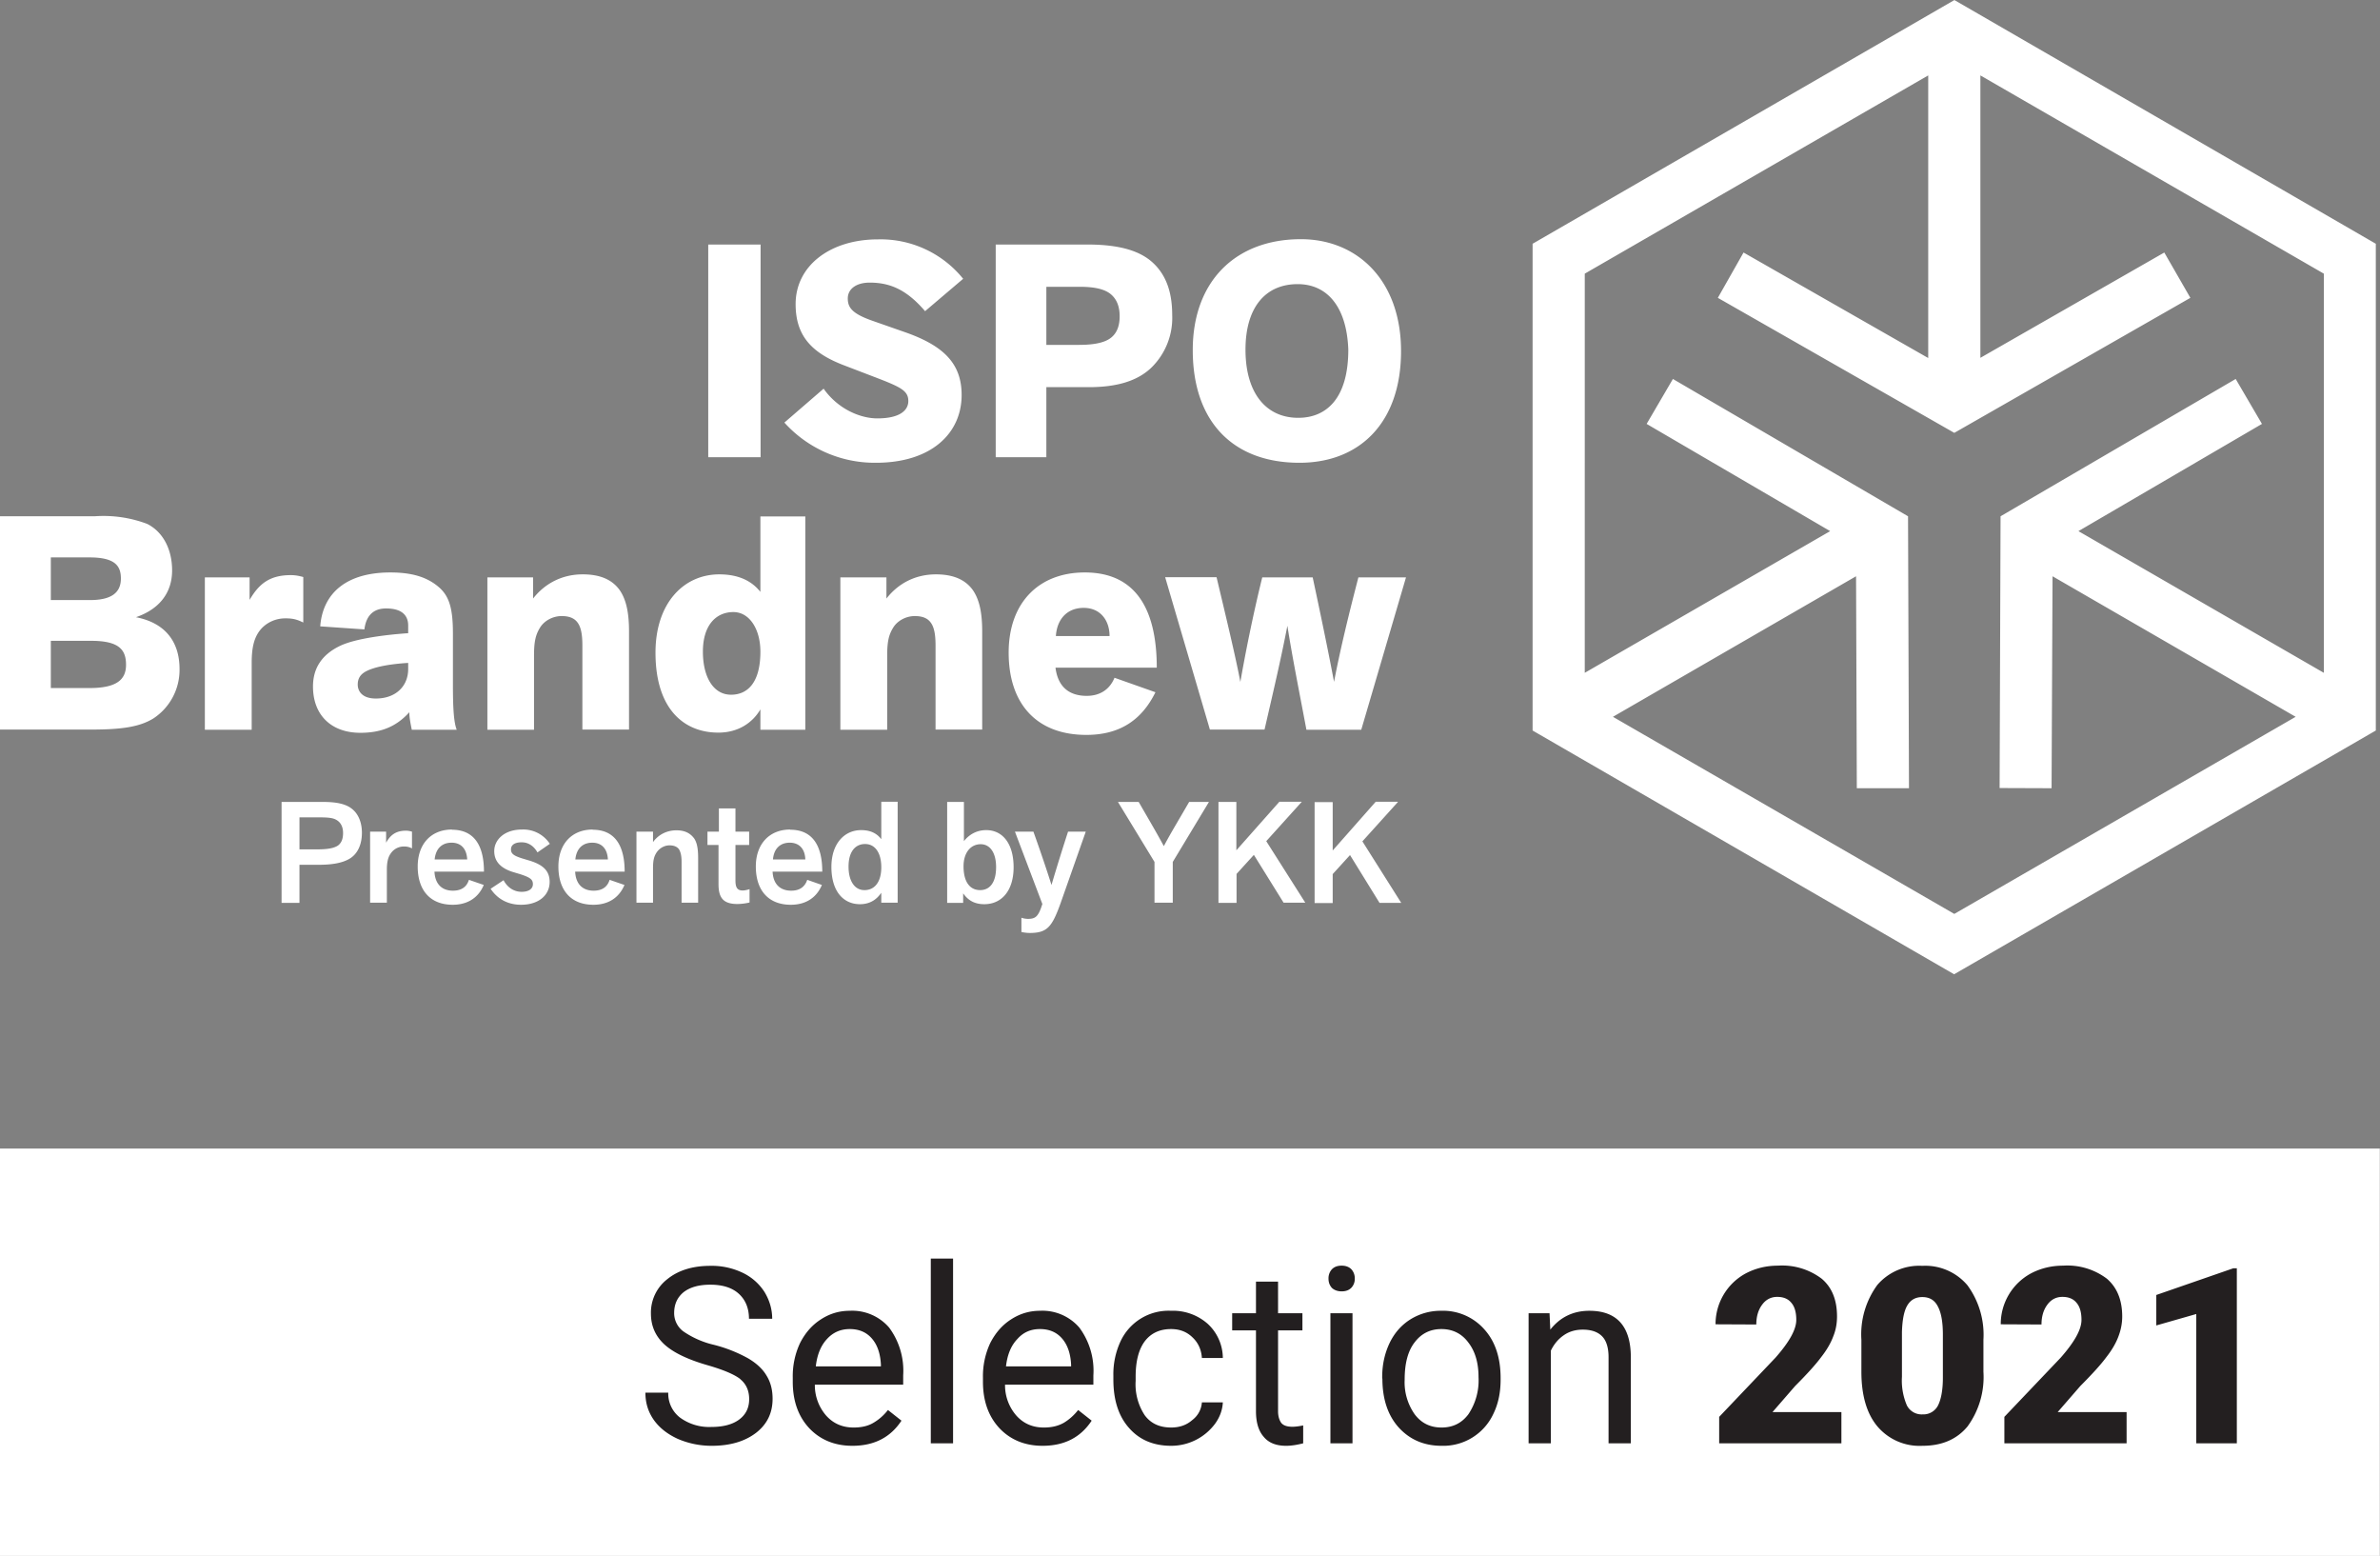
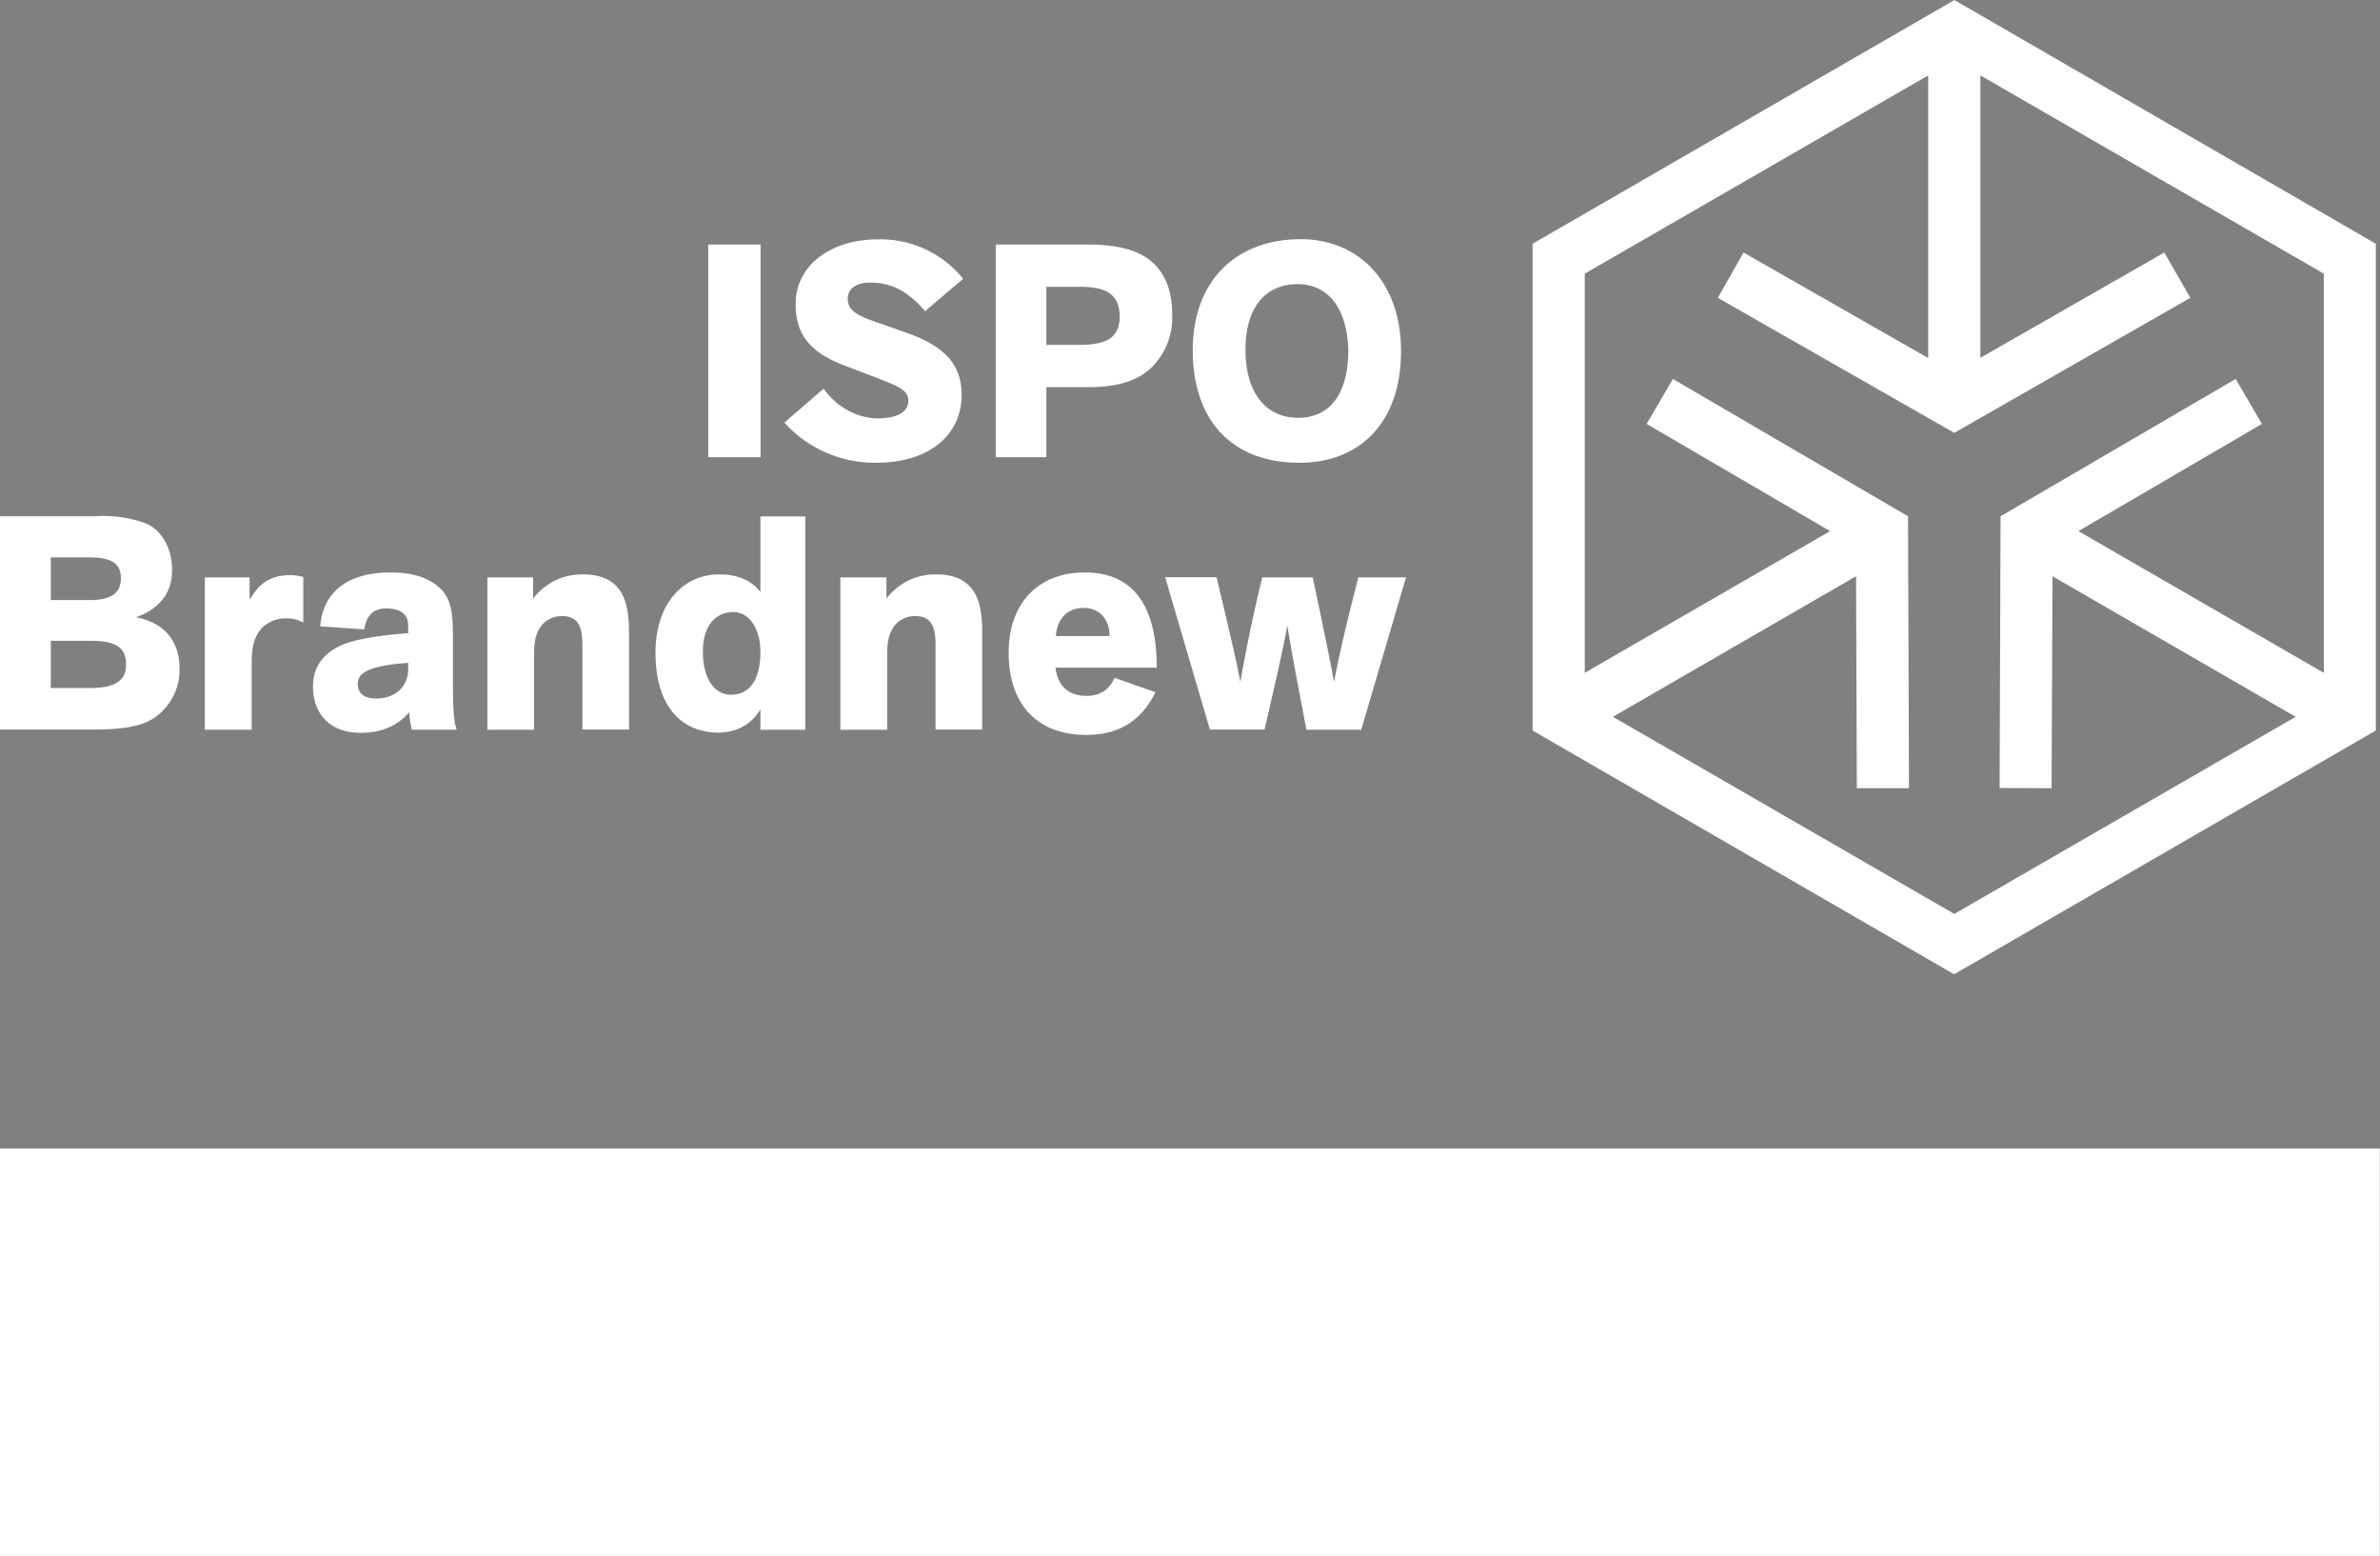
<svg xmlns="http://www.w3.org/2000/svg" width="125.01" height="81.69">
  <rect width="100%" height="100%" fill="#808080" stroke="none" />
  <path d="M122.06 35.33l-12.89-7.44 9.64-5.63-1.38-2.36-12.35 7.21-.05 14.27 2.73.01.05-11.13 12.77 7.38-17.93 10.35-17.93-10.35 12.77-7.38.04 11.13h2.74l-.05-14.28-12.35-7.21-1.38 2.36 9.64 5.63-12.89 7.44V14.37l18.04-10.41V18.8l-9.7-5.54-1.35 2.38 12.42 7.09 12.4-7.09-1.37-2.38-9.66 5.53V3.96l18.04 10.41v20.96zM102.66 0L80.5 12.8v25.56l22.14 12.8 22.15-12.8V12.8L102.65 0M39.95 12.84H37.2v11.17h2.75V12.84M46.08 21.97c-.87 0-2.05-.47-2.82-1.56l-2.06 1.78a6.39 6.39 0 004.81 2.11c2.9 0 4.5-1.54 4.5-3.56 0-1.68-.98-2.61-3.04-3.32l-1.6-.56c-1.1-.38-1.34-.7-1.34-1.19 0-.5.45-.83 1.15-.83 1.03 0 1.92.34 2.91 1.5l2-1.7a5.57 5.57 0 00-4.48-2.07c-2.5 0-4.32 1.38-4.32 3.4 0 1.67.85 2.57 2.56 3.22l1.41.54c1.52.58 1.95.76 1.95 1.33 0 .47-.42.91-1.63.91M54.96 15.06h1.75c.78 0 1.28.12 1.6.36.37.29.5.71.5 1.19 0 .46-.12.82-.39 1.07-.31.29-.87.43-1.75.43h-1.71v-3.05zm0 5.27h2.23c1.47 0 2.53-.32 3.26-1a3.65 3.65 0 001.12-2.79c0-1-.22-2-1-2.73-.66-.62-1.72-.97-3.46-.97H52.3v11.17h2.66v-3.68M68.16 14.92c1.56 0 2.58 1.2 2.66 3.44 0 2.55-1.14 3.58-2.63 3.58-1.7 0-2.77-1.31-2.77-3.58 0-2.21 1.04-3.44 2.74-3.44zm.1 9.38c3.14 0 5.33-2.09 5.33-5.86 0-3.72-2.3-5.88-5.26-5.88-3.45 0-5.68 2.23-5.68 5.82 0 3.8 2.15 5.92 5.6 5.92M4.7 36.13H2.67v-2.48h2.12c1.48 0 1.83.48 1.83 1.26 0 .77-.48 1.22-1.92 1.22zm-2.03-6.86H4.7c1.35 0 1.65.45 1.65 1.11 0 .75-.51 1.13-1.62 1.13H2.67v-2.24zm4.47 3.14c1.25-.43 1.9-1.3 1.9-2.46 0-1.12-.49-2.03-1.31-2.44a6.51 6.51 0 00-2.76-.4H0v11.2h4.78c1.62 0 2.55-.14 3.27-.58a3.05 3.05 0 001.38-2.6c0-1.46-.78-2.43-2.29-2.72M15.93 32.7v-2.4c-.22-.06-.41-.1-.66-.1-1.15 0-1.69.5-2.16 1.3v-1.18h-2.35v8h2.46V34.8c0-.84.14-1.37.5-1.78.3-.33.75-.55 1.27-.55.35 0 .58.04.94.22M21.44 35.13c0 .9-.65 1.55-1.7 1.55-.76 0-.95-.43-.95-.73s.12-.54.46-.71c.43-.22 1.2-.37 2.19-.43v.32zm-3.57-1.22c-.96.46-1.43 1.17-1.43 2.14 0 1.49.95 2.43 2.49 2.43 1.11 0 1.9-.34 2.57-1.08 0 .3.07.62.13.92h2.36c-.17-.42-.2-1.3-.2-2.4v-2.65c0-1.29-.18-1.95-.73-2.43-.6-.52-1.38-.78-2.56-.78-2.25 0-3.54 1.04-3.68 2.83l2.32.16c.08-.64.4-1.1 1.14-1.1.8 0 1.16.34 1.16.9v.4c-1.05.07-2.72.26-3.57.66M30.6 30.16c-1.1 0-2 .5-2.6 1.27v-1.11h-2.4v8h2.45v-3.9c0-.72.08-1.09.32-1.47.2-.33.64-.6 1.13-.6.38 0 .65.1.82.32.2.25.27.65.27 1.24v4.4h2.45v-5.15c0-1.03-.16-1.71-.51-2.2-.41-.55-1.05-.8-1.92-.8M38.4 36.48c-.95 0-1.48-.96-1.48-2.26 0-1.43.72-2.08 1.6-2.08.85 0 1.42.9 1.42 2.08 0 1.62-.67 2.26-1.54 2.26zm1.54 1.84h2.36v-11.2h-2.36v3.96c-.45-.57-1.14-.92-2.16-.92-1.86 0-3.35 1.5-3.35 4.11 0 2.97 1.5 4.2 3.3 4.2 1.05 0 1.8-.52 2.21-1.22v1.07M51.59 38.32v-5.16c0-1.03-.16-1.71-.51-2.2-.41-.55-1.05-.8-1.92-.8-1.11 0-2 .5-2.6 1.27v-1.11h-2.42v8h2.46v-3.9c0-.72.08-1.09.32-1.47.2-.33.64-.6 1.13-.6.38 0 .65.1.82.32.2.25.27.65.27 1.24v4.4h2.45M56.92 31.92c.89 0 1.36.67 1.36 1.48h-2.82c.06-.9.6-1.48 1.46-1.48zm3.77 4.43l-2.15-.76c-.26.63-.78.95-1.46.95-.9 0-1.51-.45-1.64-1.48h5.32c0-2.8-.92-5-3.78-5-2.43 0-4 1.6-4 4.21 0 2.67 1.45 4.32 4.08 4.32 1.78 0 2.92-.8 3.63-2.24M70.07 35.8c-.32-1.7-.74-3.7-1.12-5.48H66.3c-.51 2.06-.92 4.16-1.15 5.49-.25-1.33-.76-3.44-1.25-5.5h-2.7l2.35 8h2.87c.53-2.3.86-3.7 1.2-5.45.28 1.76.58 3.23 1 5.46h2.88l2.35-8h-2.5c-.47 1.8-.96 3.8-1.28 5.49M0 60.31V81.7h125V60.31H0" fill="#fff" />
-   <path d="M117.5 66.6h-.2l-4.04 1.4v1.6l2.1-.6v6.79h2.13v-9.2zm-5.8 7.55h-3.62l1.19-1.37c.63-.63 1.09-1.14 1.37-1.52.29-.37.5-.73.63-1.08.13-.34.2-.69.2-1.05 0-.86-.27-1.52-.8-1.98a3.44 3.44 0 00-2.3-.69c-.62 0-1.18.14-1.68.4a3.02 3.02 0 00-1.6 2.68l2.14.01c0-.41.1-.76.3-1.03.2-.28.47-.42.8-.42.32 0 .57.1.74.31.18.21.26.51.26.9 0 .5-.36 1.15-1.09 1.98l-2.96 3.11v1.39h6.42v-1.64zm-9.65-1.8c0 .66-.1 1.15-.26 1.46a.86.86 0 01-.8.46.87.87 0 01-.83-.47 3.3 3.3 0 01-.26-1.5v-2.36c.02-.61.1-1.07.27-1.37.17-.3.43-.46.8-.46.38 0 .65.16.82.5.17.32.26.8.26 1.47v2.27zm2.13-2a4.4 4.4 0 00-.84-2.86 2.9 2.9 0 00-2.37-1.02 2.9 2.9 0 00-2.36 1 4.39 4.39 0 00-.84 2.88v1.68c0 1.24.28 2.2.84 2.87a2.9 2.9 0 002.37 1.02c1.02 0 1.8-.34 2.36-1.01a4.4 4.4 0 00.84-2.88v-1.67zm-7.46 3.8H93.1l1.19-1.37c.63-.63 1.09-1.14 1.37-1.52.29-.37.5-.73.63-1.08.14-.34.2-.69.2-1.05 0-.86-.26-1.52-.8-1.98a3.44 3.44 0 00-2.3-.69c-.62 0-1.18.14-1.68.4a3.02 3.02 0 00-1.6 2.68l2.14.01c0-.41.1-.76.3-1.03.2-.28.47-.42.8-.42.32 0 .57.1.74.31.18.21.26.51.26.9 0 .5-.36 1.15-1.09 1.98L90.3 74.4v1.39h6.42v-1.64zm-16.43-5.2v6.84h1.17v-4.87c.16-.33.38-.6.67-.8.28-.2.62-.3 1-.3.46 0 .8.12 1.03.36.22.23.33.6.33 1.09v4.52h1.17v-4.51c0-1.64-.74-2.45-2.18-2.45-.84 0-1.53.33-2.05.99l-.04-.86h-1.1zm-5.98 1.53c.35-.46.82-.69 1.4-.69s1.06.23 1.41.7c.36.46.54 1.07.54 1.82a3.2 3.2 0 01-.53 1.95c-.35.47-.82.7-1.41.7-.6 0-1.06-.23-1.41-.69a2.92 2.92 0 01-.53-1.82c0-.86.17-1.51.53-1.97zm-1.7 1.91c0 1.06.28 1.92.85 2.56.58.64 1.33.97 2.26.97a2.9 2.9 0 002.72-1.68c.26-.53.38-1.13.38-1.79v-.08c0-1.07-.28-1.93-.86-2.57a2.89 2.89 0 00-2.26-.97 3 3 0 00-1.6.44c-.47.29-.84.7-1.1 1.23-.26.54-.4 1.14-.4 1.81v.08zm-2.66-4.77c.12.12.3.19.52.19.23 0 .4-.07.52-.2a.67.67 0 00.17-.47.7.7 0 00-.17-.48c-.12-.13-.3-.2-.52-.2-.23 0-.4.07-.52.2a.7.7 0 00-.17.48c0 .2.06.35.17.48zm1.1 1.34h-1.17v6.83h1.16v-6.83zm-5.08-1.66v1.66h-1.25v.9h1.25v4.24c0 .58.13 1.03.4 1.34.26.32.65.48 1.18.48.29 0 .58-.05.9-.13v-.94c-.24.05-.43.07-.56.07-.28 0-.47-.06-.59-.2-.1-.14-.17-.34-.17-.62v-4.24h1.28v-.9h-1.28V67.3h-1.16zm-5.84 7.02a2.95 2.95 0 01-.48-1.81v-.22c0-.81.16-1.43.48-1.86.33-.43.79-.64 1.38-.64.45 0 .82.14 1.12.43.3.28.47.64.5 1.09h1.1a2.46 2.46 0 00-.8-1.8 2.75 2.75 0 00-1.92-.68 2.78 2.78 0 00-2.67 1.64 4.1 4.1 0 00-.36 1.77v.2c0 1.07.27 1.92.82 2.54.55.63 1.29.94 2.22.94a2.87 2.87 0 002.31-1.17c.25-.35.38-.72.4-1.11h-1.1c-.03.37-.2.7-.52.94-.3.26-.67.38-1.09.38-.6 0-1.06-.2-1.39-.64zm-4.35-4.04c.29.33.45.79.48 1.38v.09h-3.42c.07-.62.27-1.1.6-1.44.31-.35.7-.52 1.18-.52.49 0 .87.16 1.16.49zm1.56 4.32l-.71-.56c-.22.28-.47.5-.75.67-.3.17-.64.25-1.05.25-.58 0-1.06-.2-1.44-.62a2.42 2.42 0 01-.6-1.63h4.64v-.49a3.8 3.8 0 00-.74-2.51 2.56 2.56 0 00-2.07-.88c-.54 0-1.05.15-1.51.45-.47.3-.83.72-1.1 1.25a4.1 4.1 0 00-.38 1.82v.21c0 1.02.3 1.83.87 2.44.58.61 1.34.92 2.26.92 1.15 0 2-.44 2.58-1.32zm-7.28-8.51h-1.17v9.7h1.17v-9.7zm-4.27 4.19c.29.33.45.79.48 1.38v.09h-3.42c.07-.62.27-1.1.59-1.44.32-.35.72-.52 1.19-.52.49 0 .87.16 1.16.49zm1.56 4.32l-.71-.56c-.22.28-.47.5-.76.67-.28.17-.63.25-1.04.25-.58 0-1.06-.2-1.44-.62a2.43 2.43 0 01-.6-1.63h4.64v-.49a3.8 3.8 0 00-.74-2.51 2.56 2.56 0 00-2.07-.88c-.55 0-1.05.15-1.51.45-.47.3-.83.72-1.1 1.25a4.1 4.1 0 00-.38 1.82v.21c0 1.02.3 1.83.87 2.44.58.61 1.34.92 2.26.92 1.15 0 2-.44 2.58-1.32zm-8.47-2.18c.31.25.47.6.47 1.05 0 .45-.17.8-.51 1.06-.34.26-.83.4-1.47.4a2.6 2.6 0 01-1.65-.49 1.59 1.59 0 01-.62-1.31H33.9c0 .53.14 1 .44 1.43.3.42.72.75 1.27 1 .54.23 1.13.36 1.77.36.97 0 1.74-.23 2.33-.68.58-.45.87-1.04.87-1.79 0-.46-.1-.87-.32-1.22-.2-.34-.52-.64-.96-.9a7.5 7.5 0 00-1.79-.71 4.7 4.7 0 01-1.62-.71 1.19 1.19 0 01-.48-.96c0-.47.17-.83.5-1.1.34-.26.8-.39 1.4-.39.65 0 1.15.16 1.5.48.35.32.53.76.53 1.31h1.22c0-.5-.14-.97-.4-1.4a2.78 2.78 0 00-1.16-1.02 3.76 3.76 0 00-1.69-.36c-.92 0-1.68.23-2.26.7a2.22 2.22 0 00-.86 1.8c0 .65.23 1.18.7 1.62.48.44 1.24.8 2.28 1.1.83.24 1.4.48 1.72.73" fill="#231f20" />
-   <path d="M17.75 44.4c-.21.14-.55.2-1.07.2h-.95v-1.68h1.01c.55 0 .8.03 1 .18.19.14.28.37.28.64 0 .3-.08.52-.27.66zm.68-1.97c-.3-.21-.74-.32-1.46-.32h-2.18v5.3h.94v-2h1.03c.63 0 1.18-.08 1.57-.3.47-.26.68-.79.68-1.38 0-.53-.18-1.02-.58-1.3M20.28 44.25v-.58h-.84v3.73h.88v-1.74c0-.4.07-.66.2-.84a.83.83 0 01.7-.37c.17 0 .28.03.42.1v-.88c-.11-.03-.2-.05-.32-.05-.52 0-.81.22-1.04.63M22.83 45.13c.06-.59.4-.88.89-.88.48 0 .79.3.82.88h-1.71zm.91-1.57c-1.09 0-1.8.75-1.8 1.94 0 1.23.64 2.01 1.84 2.01.78 0 1.35-.37 1.63-1.04l-.78-.27c-.13.42-.45.57-.84.57-.59 0-.94-.36-.97-1h2.6c0-1.35-.5-2.2-1.68-2.2M27.4 44.23c.36 0 .64.2.83.53l.65-.45a1.66 1.66 0 00-1.47-.75c-.92 0-1.45.54-1.45 1.13 0 .57.37.9.95 1.09l.4.12c.56.18.68.29.68.53 0 .23-.2.4-.59.4-.41 0-.75-.23-.95-.61l-.68.45c.31.47.83.84 1.6.84.92 0 1.5-.5 1.5-1.2 0-.6-.37-.9-1.03-1.11l-.4-.12c-.48-.15-.6-.26-.6-.48 0-.22.18-.37.56-.37M30.22 45.13c.06-.59.4-.88.89-.88.48 0 .79.3.82.88h-1.71zm.91-1.57c-1.09 0-1.8.75-1.8 1.94 0 1.23.64 2.01 1.84 2.01.78 0 1.35-.37 1.63-1.04l-.78-.27c-.13.42-.45.57-.84.57-.59 0-.94-.36-.97-1h2.6c0-1.35-.5-2.2-1.68-2.2M35.53 43.6c-.52 0-.96.24-1.23.62v-.55h-.87v3.73h.87v-1.8c0-.36.03-.63.22-.88.15-.2.4-.33.64-.33s.4.07.5.2c.1.16.14.38.14.67v2.14h.87v-2.34c0-.5-.06-.8-.2-1.02-.2-.28-.49-.44-.94-.44M38.63 46.24v-1.87h.72v-.7h-.72v-1.22h-.87v1.22h-.6v.7h.58v2.04c0 .35.05.61.21.8.15.17.4.26.77.26.21 0 .45-.03.65-.08v-.7c-.12.04-.26.07-.36.07-.27 0-.38-.14-.38-.52M40.6 45.13c.05-.59.4-.88.88-.88s.8.3.82.88h-1.7zm.9-1.57c-1.08 0-1.8.75-1.8 1.94 0 1.23.64 2.01 1.84 2.01.78 0 1.35-.37 1.63-1.04l-.77-.27c-.14.42-.46.57-.84.57-.6 0-.95-.36-.98-1h2.61c0-1.35-.5-2.2-1.68-2.2M45.4 46.74c-.51 0-.83-.48-.83-1.23 0-.8.36-1.19.87-1.19.53 0 .85.47.85 1.22 0 .8-.37 1.2-.88 1.2zm.9-2.66c-.21-.28-.52-.49-1.07-.49-.87 0-1.56.7-1.56 1.93 0 1.3.64 1.96 1.5 1.96.53 0 .88-.25 1.12-.6v.52h.86v-5.3h-.86v1.98M51.48 46.74c-.55 0-.87-.45-.87-1.25 0-.71.37-1.16.9-1.16.5 0 .81.46.81 1.2 0 .8-.32 1.21-.84 1.21zm.32-3.15c-.53 0-.92.26-1.17.58v-2.06h-.88v5.3h.84v-.5c.26.37.6.57 1.11.57.92 0 1.54-.72 1.54-1.94s-.56-1.95-1.44-1.95M55.23 46.47c-.25-.79-.57-1.74-.95-2.8h-.97l1.44 3.8-.06.18c-.18.5-.33.6-.7.6-.1 0-.23-.02-.34-.06v.75c.14.03.3.05.44.05.92 0 1.17-.32 1.62-1.57l1.32-3.75h-.93a106.4 106.4 0 00-.87 2.8M61.13 44.43c-.37-.69-.85-1.5-1.32-2.32h-1.09l1.92 3.15v2.14h.96v-2.14l1.9-3.15h-1.04c-.56.97-.97 1.64-1.33 2.32M68.37 42.1H67.2l-2.26 2.55v-2.54H64v5.3h.95v-1.52l.91-1 1.56 2.51h1.14l-2.05-3.23 1.86-2.06M73.42 42.1h-1.16L70 44.66v-2.54h-.95v5.3H70v-1.52l.91-1 1.55 2.51h1.14l-2.04-3.23 1.86-2.06" fill="#fff" />
</svg>